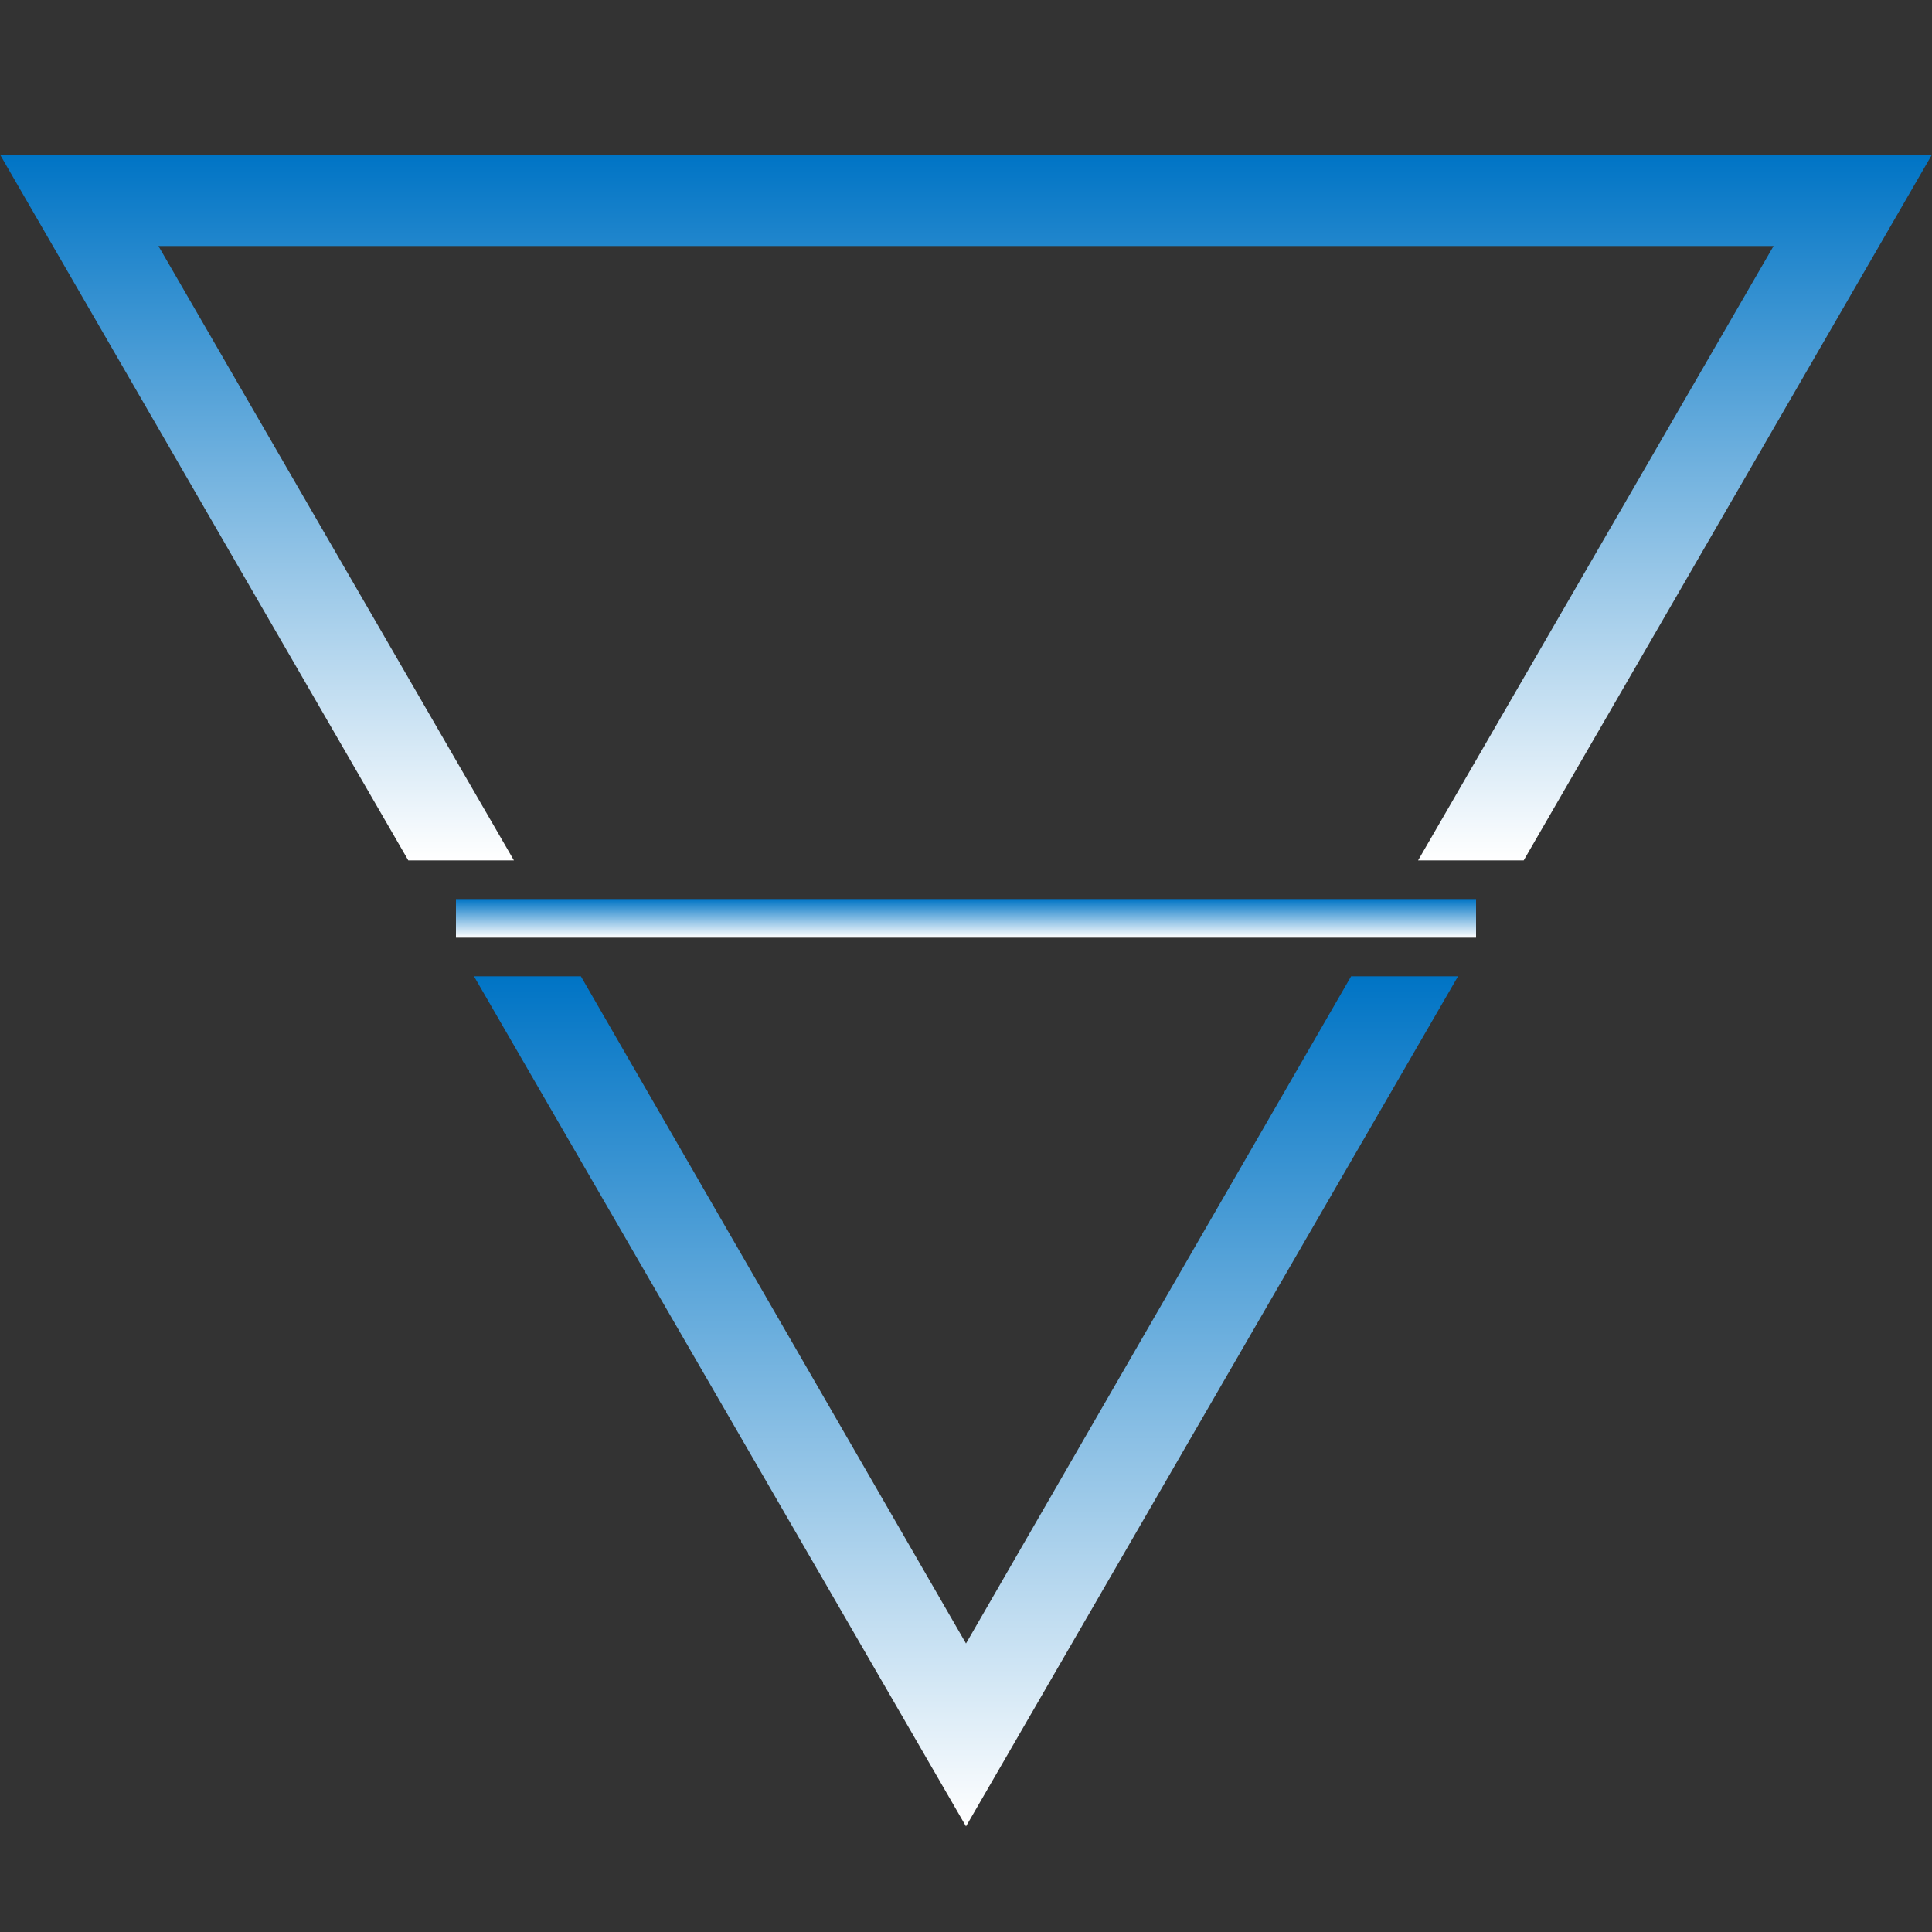
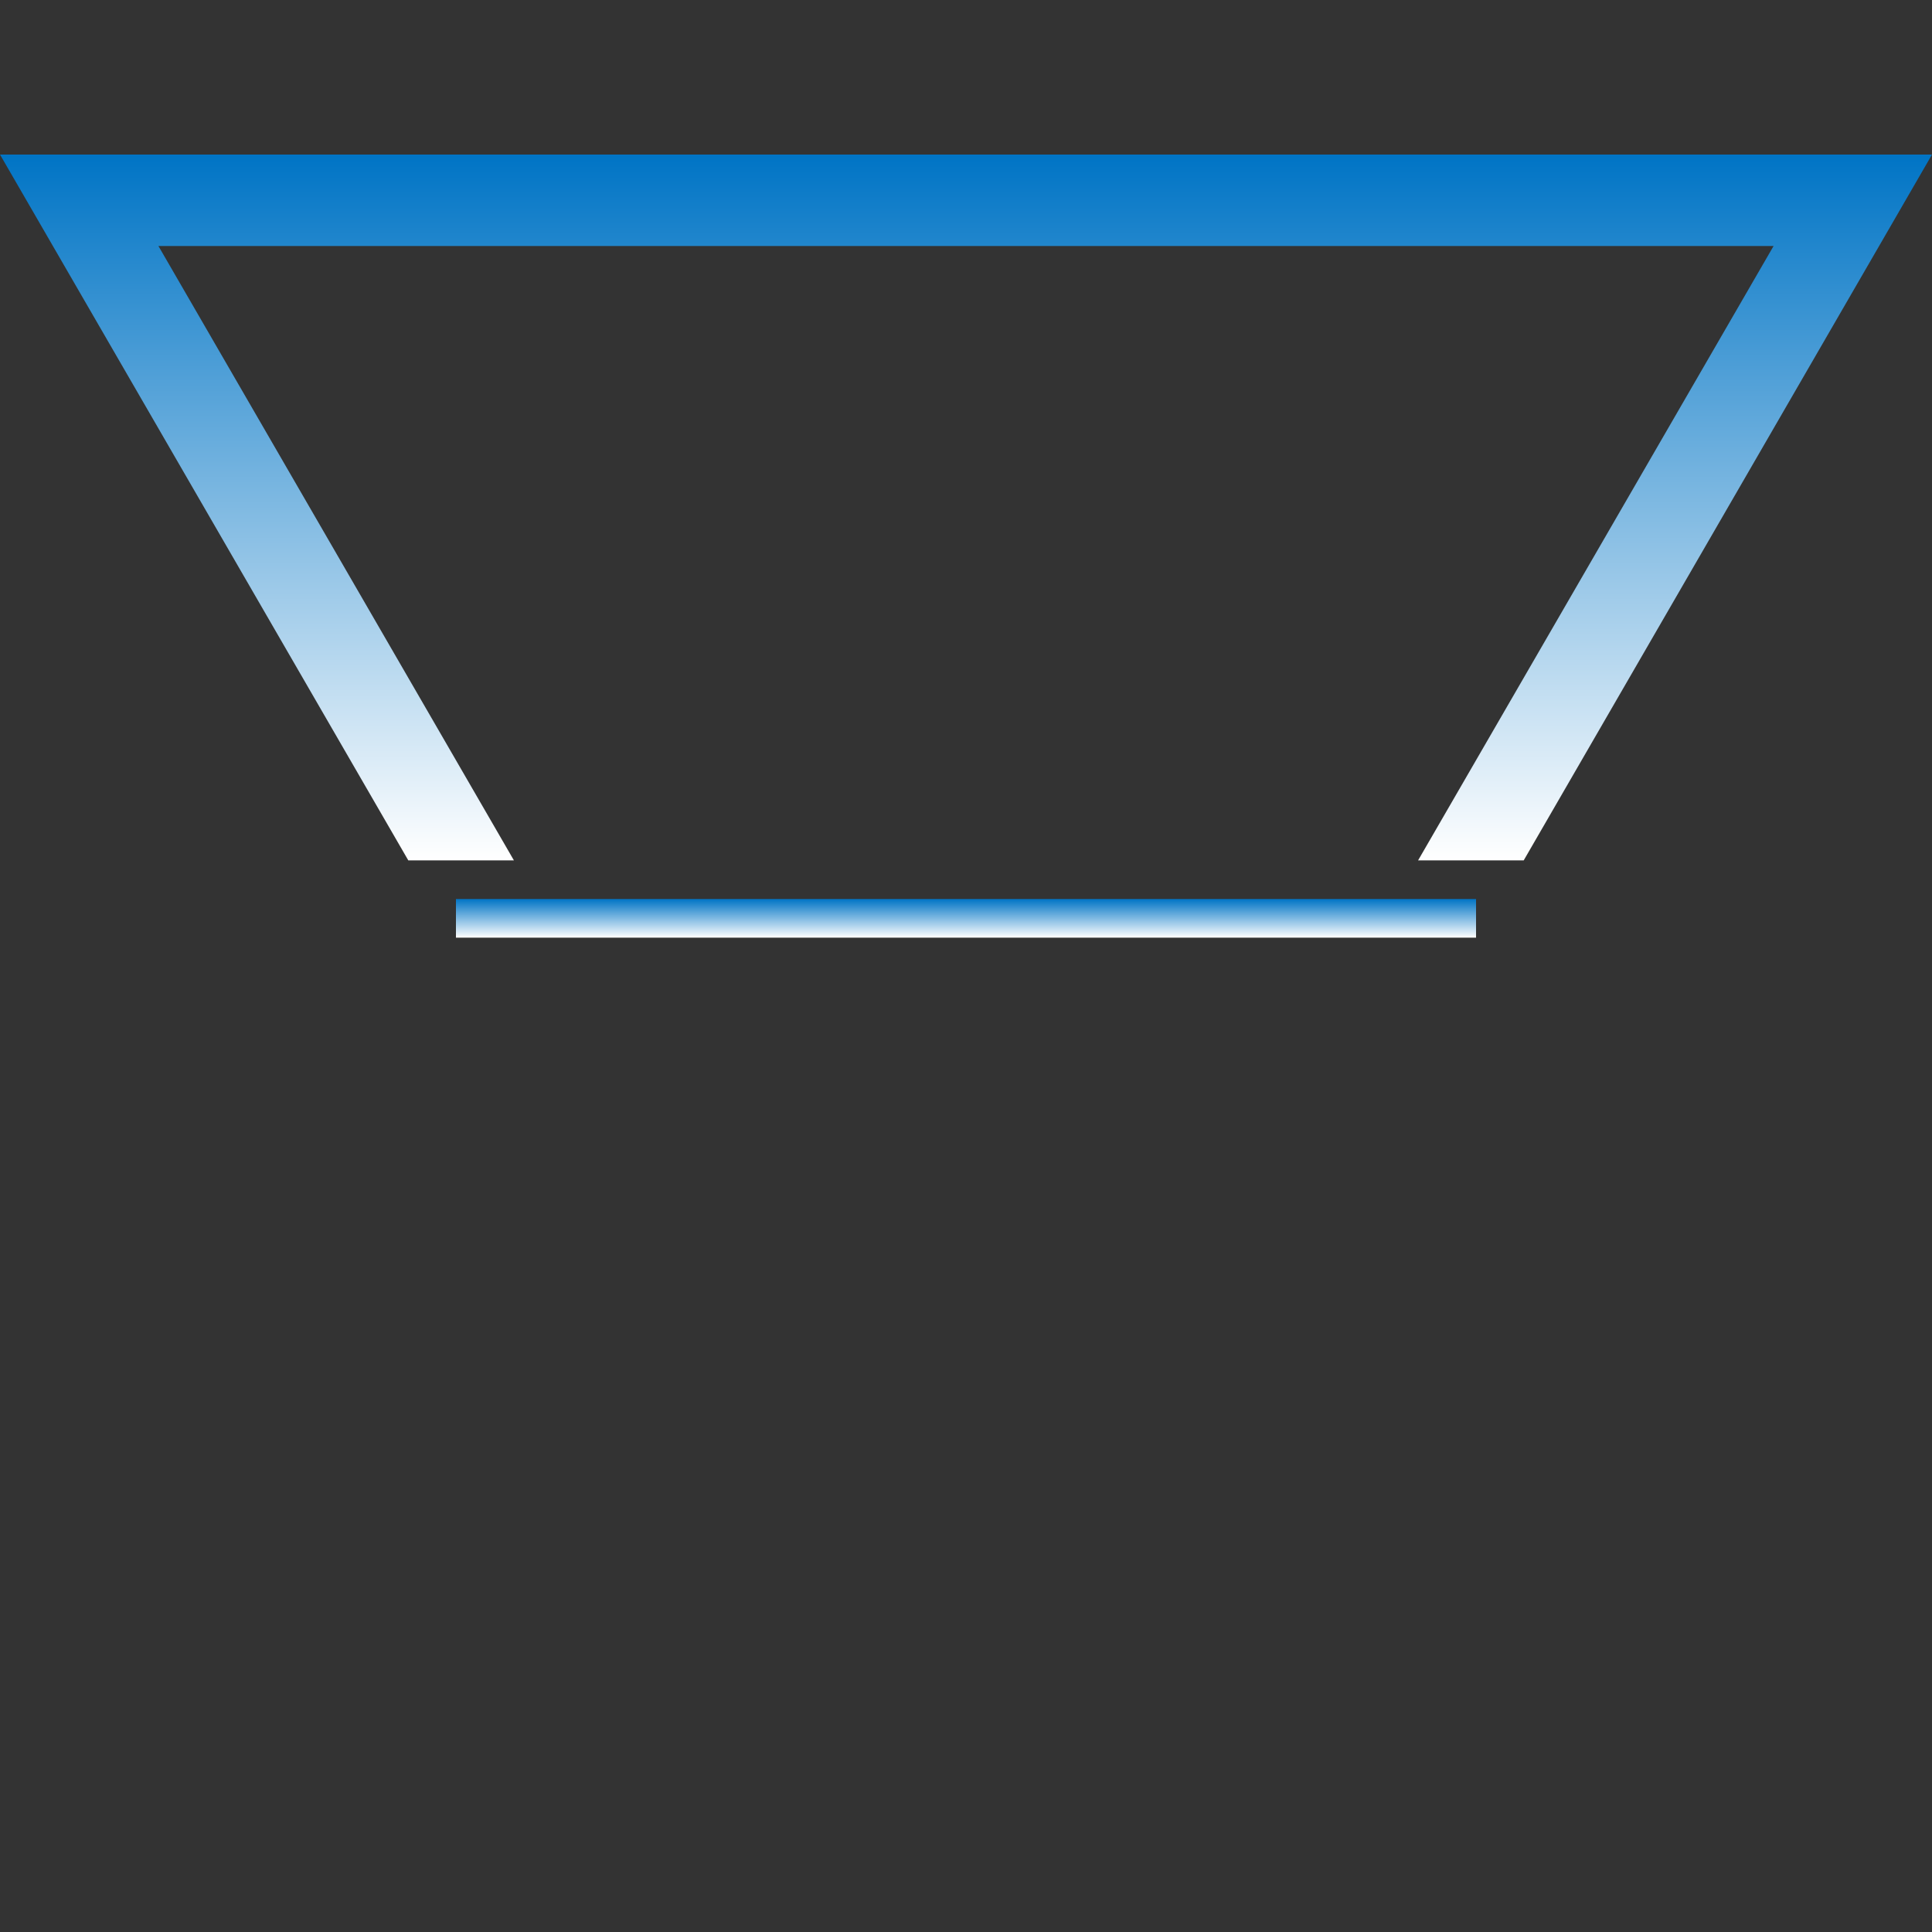
<svg xmlns="http://www.w3.org/2000/svg" xmlns:xlink="http://www.w3.org/1999/xlink" id="Layer_1" data-name="Layer 1" viewBox="0 0 150 150">
  <rect x="0" y="0" width="150" height="150" fill="#333333" stroke="none" />
  <defs>
    <style>.cls-1{fill:url(#Degradado_sin_nombre);}.cls-2{fill:url(#Degradado_sin_nombre-2);}.cls-3{fill:none;stroke-miterlimit:10;stroke-width:3px;stroke:url(#Degradado_sin_nombre-3);}</style>
    <linearGradient id="Degradado_sin_nombre" x1="75" y1="141.8" x2="75" y2="75.8" gradientUnits="userSpaceOnUse">
      <stop offset="0" stop-color="#fff" />
      <stop offset="1" stop-color="#0074c5" />
    </linearGradient>
    <linearGradient id="Degradado_sin_nombre-2" x1="75" y1="66.8" x2="75" y2="12" xlink:href="#Degradado_sin_nombre" />
    <linearGradient id="Degradado_sin_nombre-3" x1="75" y1="72.8" x2="75" y2="69.8" xlink:href="#Degradado_sin_nombre" />
  </defs>
  <title>mecanico-optico</title>
-   <polygon class="cls-1" points="104.9 75.8 75 127.6 45.1 75.8 36.8 75.8 75 141.8 113.2 75.8 104.9 75.8" />
  <polygon class="cls-2" points="31.7 66.8 39.9 66.8 12.3 19.1 137.7 19.1 110.1 66.8 118.3 66.8 150 12 0 12 31.7 66.8" />
  <line class="cls-3" x1="35.4" y1="71.3" x2="114.6" y2="71.3" />
</svg>